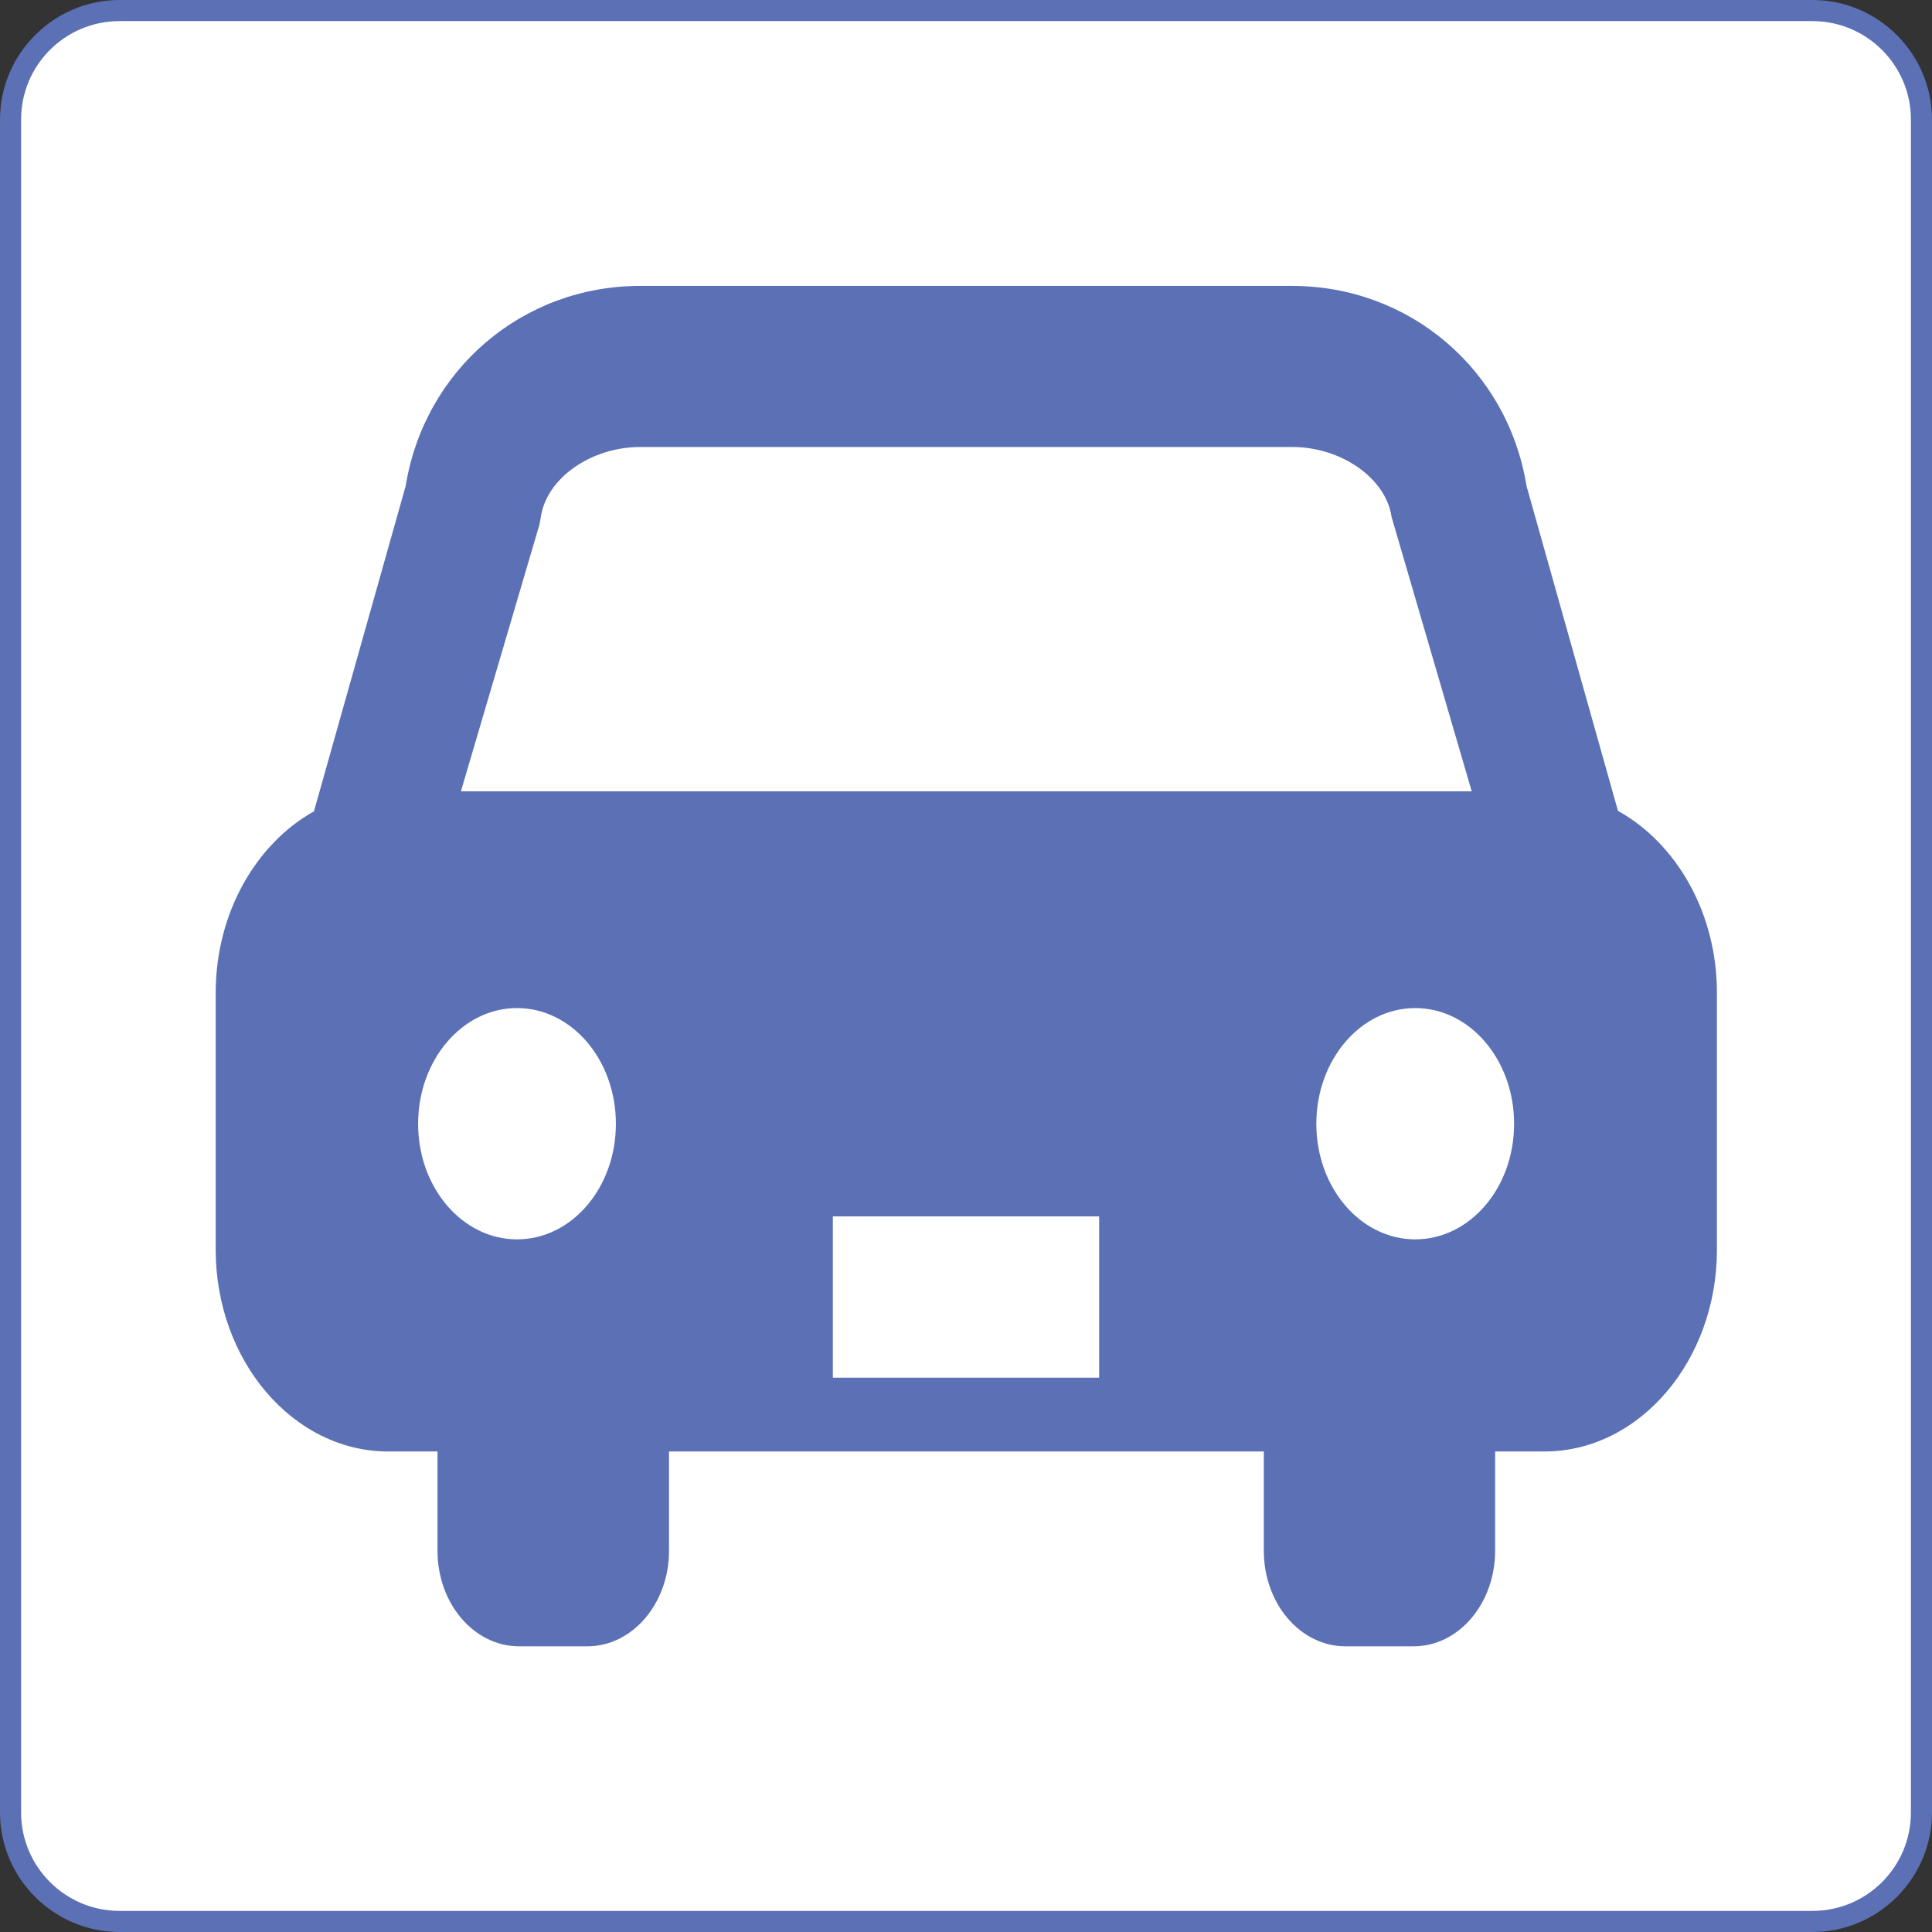
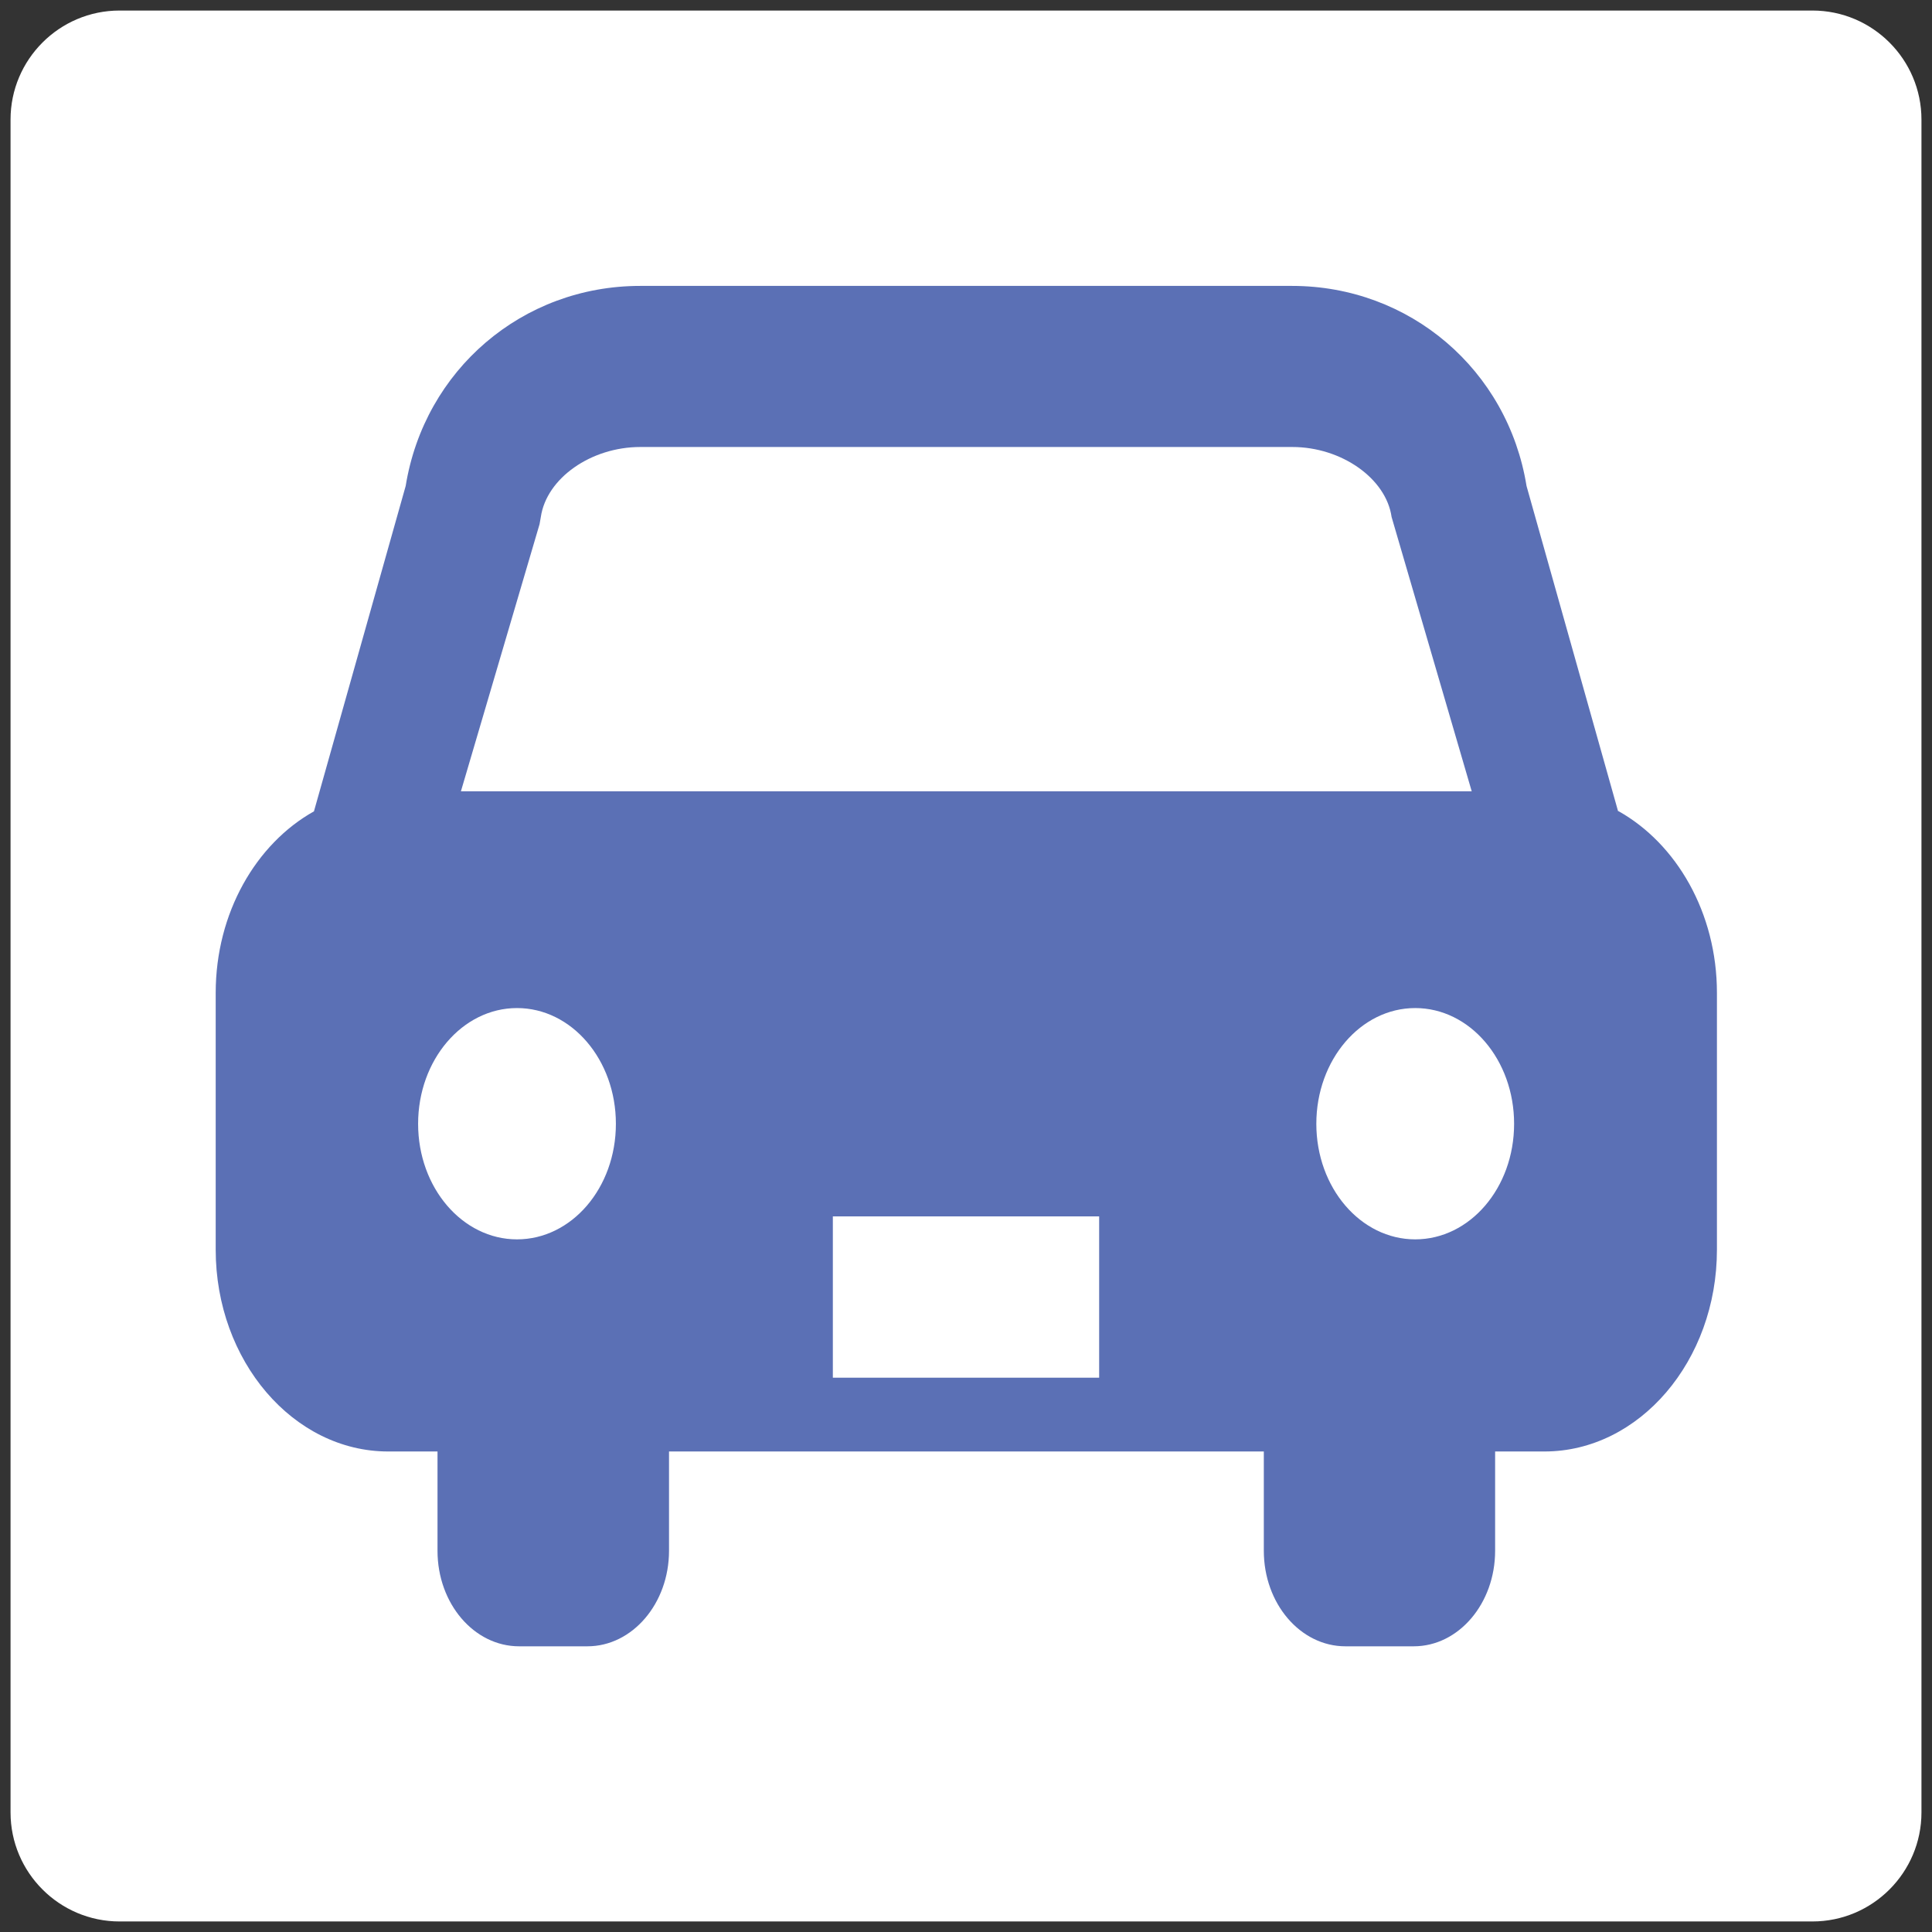
<svg xmlns="http://www.w3.org/2000/svg" id="_レイヤー_2" viewBox="0 0 91.63 91.63">
  <rect x="0" y="0" width="91.63" height="91.63" fill="#333333" stroke="none" />
  <defs>
    <style>.cls-1{fill:#fff;}.cls-2{fill:#5b70b5;}</style>
  </defs>
  <g id="_レイヤー_1-2">
    <g>
      <g>
        <path class="cls-1" d="M5.67,.5H85.96c2.85,0,5.17,2.32,5.17,5.17V85.96c0,2.85-2.32,5.17-5.17,5.17H5.67c-2.85,0-5.17-2.32-5.17-5.17V5.67C.5,2.82,2.82,.5,5.67,.5Z" />
-         <path class="cls-2" d="M85.96,1c2.57,0,4.67,2.09,4.67,4.67V85.96c0,2.58-2.09,4.67-4.67,4.67H5.67c-2.57,0-4.67-2.09-4.67-4.67V5.67C1,3.09,3.09,1,5.67,1H85.96m0-1H5.67C2.55,0,0,2.55,0,5.67V85.96c0,3.12,2.55,5.67,5.67,5.67H85.96c3.12,0,5.67-2.55,5.67-5.67V5.67c0-3.12-2.55-5.67-5.67-5.67h0Z" />
      </g>
      <g>
        <path class="cls-1" d="M65.99,24.52c-.26-1.84-2.38-3.32-4.71-3.32H30.36c-2.34,0-4.45,1.49-4.72,3.32l-.06,.34-3.73,12.67h47.93l-3.8-13.01Z" />
-         <rect class="cls-1" x="39.5" y="57.69" width="12.63" height="7.65" />
-         <path class="cls-1" d="M67.12,47.81c-2.59,0-4.69,2.45-4.69,5.49s2.1,5.48,4.69,5.48,4.69-2.45,4.69-5.48-2.1-5.49-4.69-5.49Z" />
-         <path class="cls-1" d="M24.52,47.81c-2.59,0-4.69,2.45-4.69,5.49s2.1,5.48,4.69,5.48,4.69-2.45,4.69-5.48-2.1-5.49-4.69-5.49Z" />
        <path class="cls-2" d="M76.74,38.47l-4.34-15.42c-.89-5.51-5.54-9.49-11.12-9.49H30.36c-5.59,0-10.23,3.99-11.12,9.49l-4.35,15.43c-2.75,1.54-4.66,4.82-4.66,8.61v12.18c0,5.27,3.68,9.57,8.18,9.57h2.34v4.71c0,2.5,1.73,4.53,3.87,4.53h3.24c2.13,0,3.87-2.03,3.87-4.53v-4.71h28.21v4.71c0,2.5,1.73,4.53,3.87,4.53h3.24c2.13,0,3.86-2.03,3.86-4.53v-4.71h2.34c4.5,0,8.18-4.3,8.18-9.57v-12.18c0-3.8-1.92-7.08-4.67-8.62ZM24.52,58.78c-2.59,0-4.69-2.45-4.69-5.48s2.1-5.49,4.69-5.49,4.69,2.45,4.69,5.49-2.1,5.48-4.69,5.48Zm27.61,6.56h-12.63v-7.65h12.63v7.65Zm-30.27-27.81l3.73-12.67,.06-.34c.27-1.84,2.38-3.32,4.72-3.32h30.92c2.33,0,4.45,1.49,4.71,3.32l3.8,13.01H21.86Zm45.26,21.25c-2.59,0-4.69-2.45-4.69-5.48s2.1-5.49,4.69-5.49,4.69,2.45,4.69,5.49-2.1,5.48-4.69,5.48Z" />
      </g>
    </g>
  </g>
</svg>